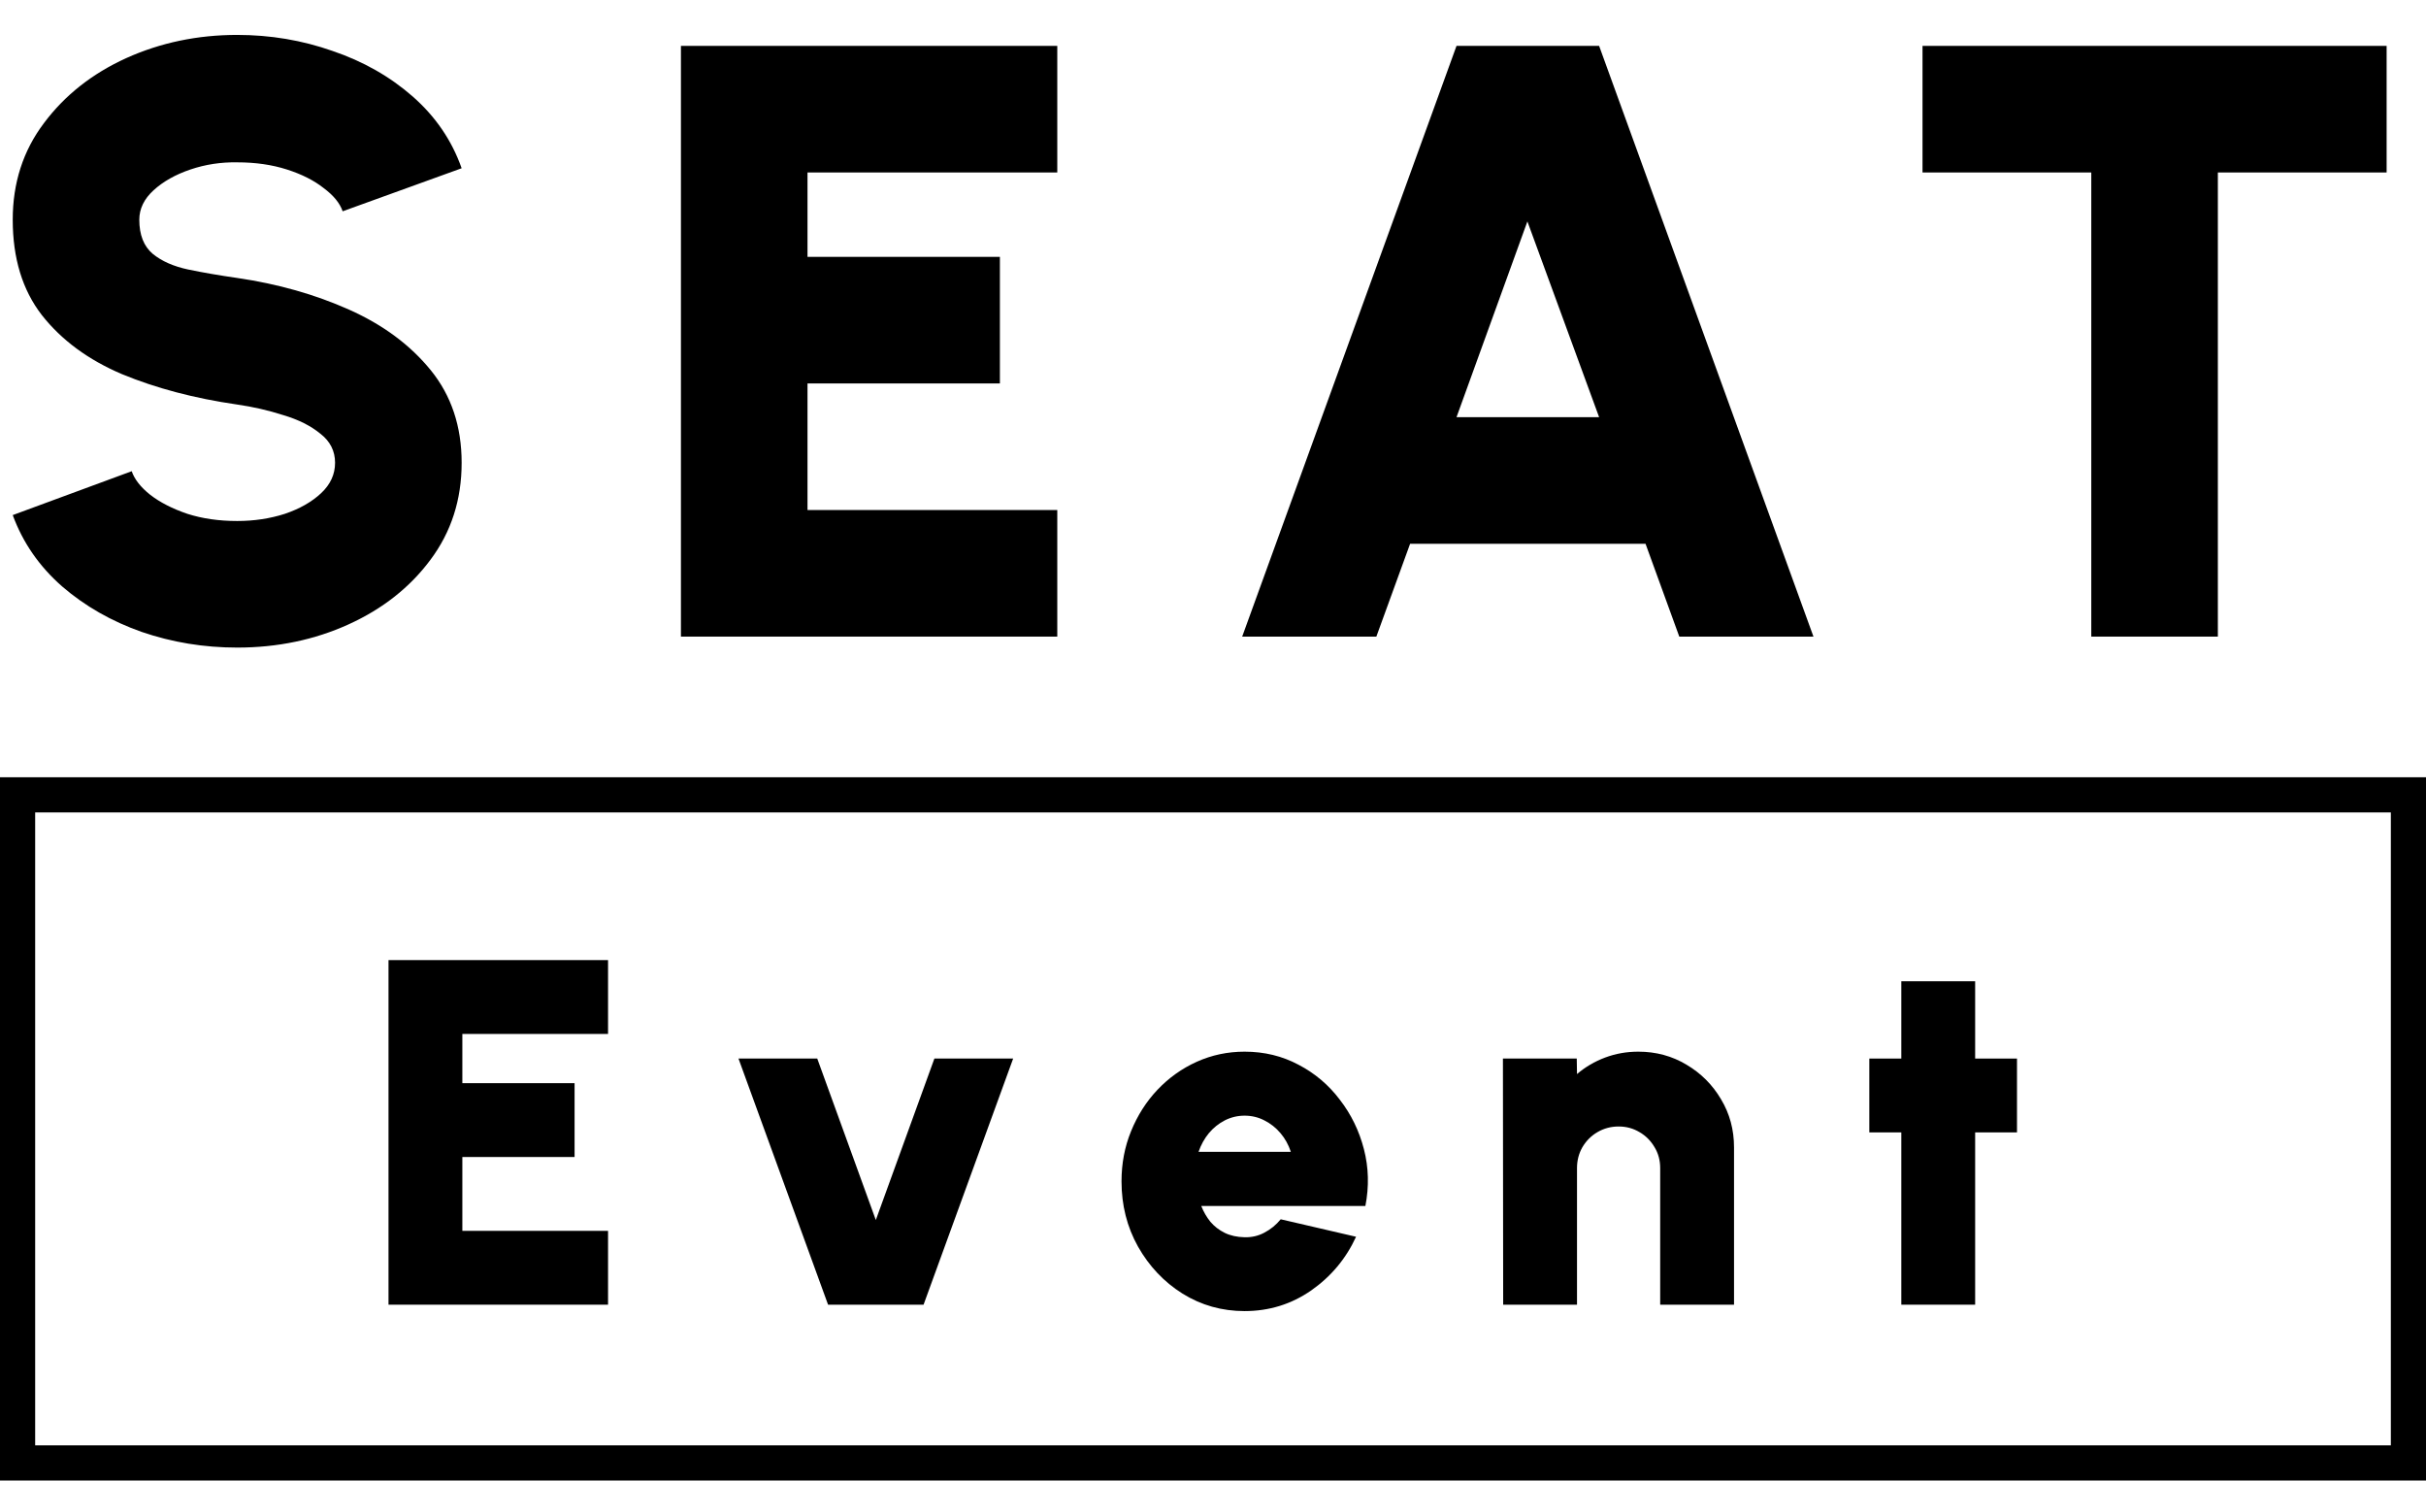
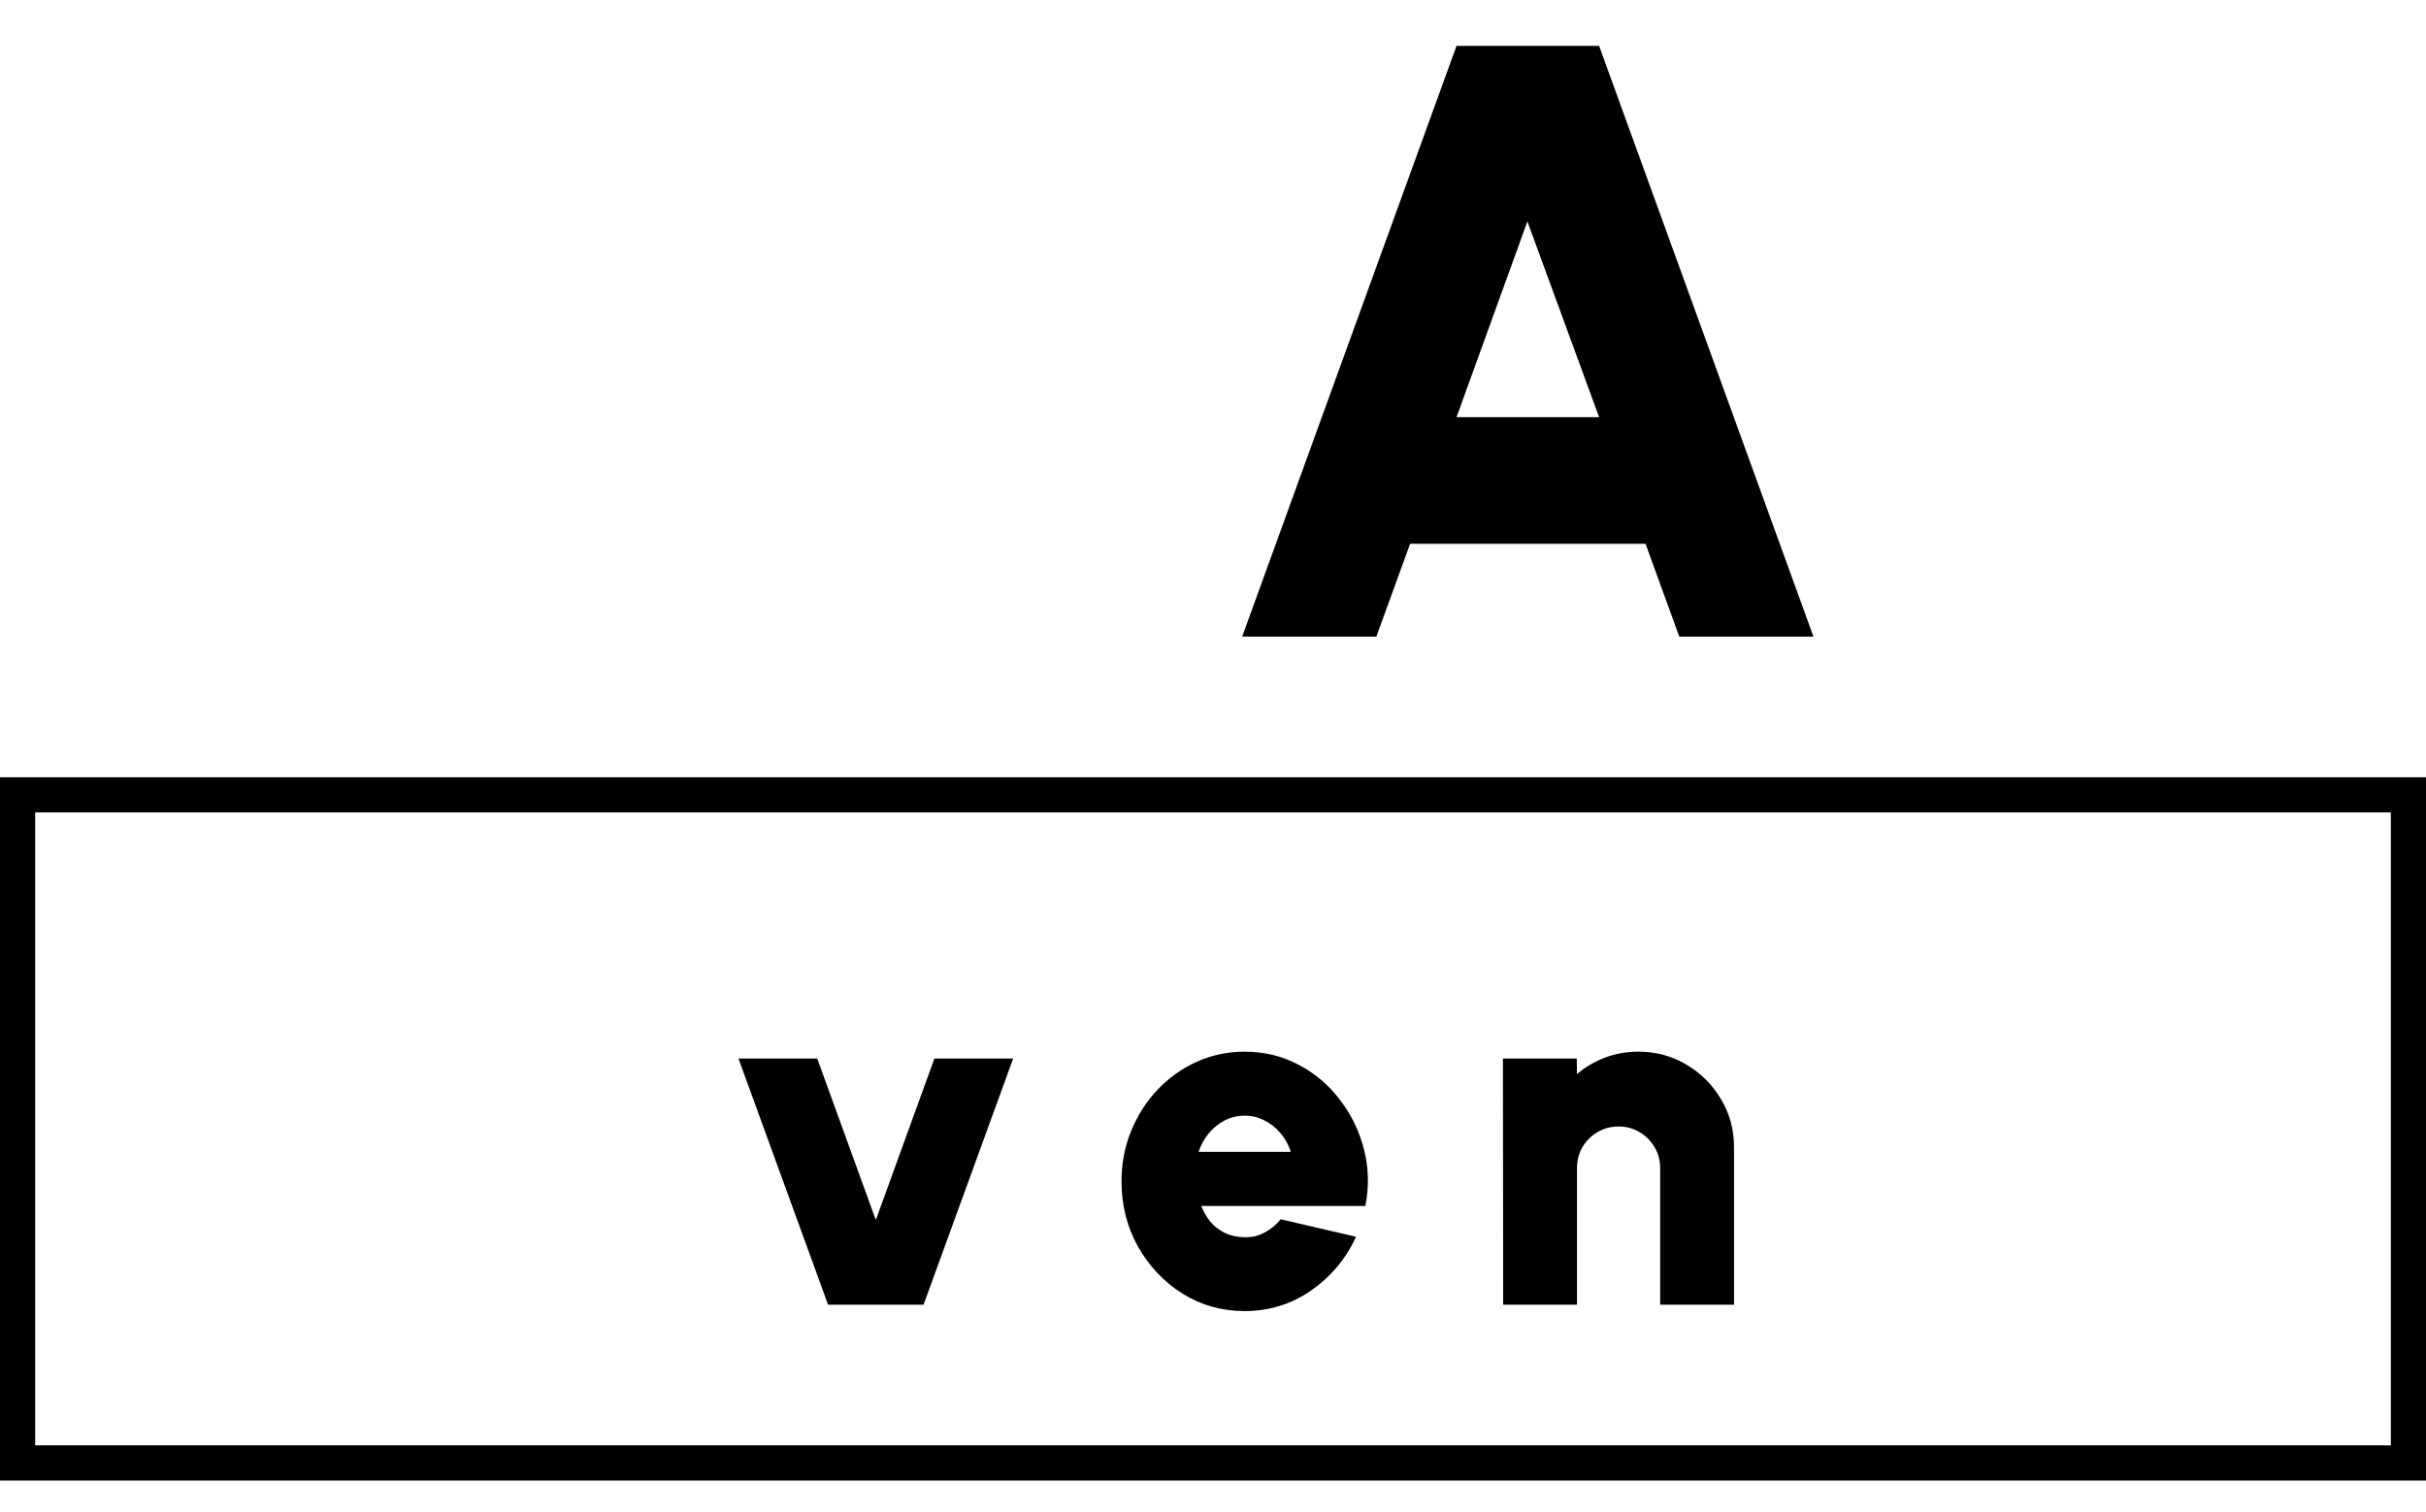
<svg xmlns="http://www.w3.org/2000/svg" width="69" height="43" viewBox="0 0 69 43" fill="none">
-   <path d="M6.746 18.417C5.802 18.417 4.898 18.269 4.034 17.973C3.17 17.669 2.414 17.237 1.766 16.677C1.118 16.109 0.65 15.433 0.362 14.649L3.746 13.401C3.826 13.633 4.002 13.857 4.274 14.073C4.554 14.289 4.906 14.469 5.33 14.613C5.754 14.749 6.226 14.817 6.746 14.817C7.226 14.817 7.678 14.749 8.102 14.613C8.526 14.469 8.87 14.273 9.134 14.025C9.398 13.777 9.53 13.489 9.53 13.161C9.53 12.825 9.39 12.549 9.11 12.333C8.838 12.109 8.486 11.933 8.054 11.805C7.63 11.669 7.194 11.569 6.746 11.505C5.53 11.329 4.438 11.041 3.47 10.641C2.51 10.233 1.75 9.673 1.19 8.961C0.638 8.249 0.362 7.345 0.362 6.249C0.362 5.201 0.658 4.285 1.25 3.501C1.842 2.709 2.622 2.093 3.59 1.653C4.566 1.213 5.618 0.993 6.746 0.993C7.69 0.993 8.594 1.145 9.458 1.449C10.331 1.745 11.091 2.177 11.739 2.745C12.386 3.313 12.851 3.993 13.13 4.785L9.746 6.009C9.666 5.777 9.486 5.557 9.206 5.349C8.934 5.133 8.586 4.957 8.162 4.821C7.738 4.685 7.266 4.617 6.746 4.617C6.282 4.609 5.838 4.677 5.414 4.821C4.99 4.965 4.642 5.161 4.37 5.409C4.098 5.657 3.962 5.937 3.962 6.249C3.962 6.681 4.09 7.005 4.346 7.221C4.602 7.429 4.938 7.577 5.354 7.665C5.778 7.753 6.242 7.833 6.746 7.905C7.898 8.073 8.958 8.373 9.926 8.805C10.895 9.237 11.671 9.813 12.255 10.533C12.838 11.253 13.13 12.129 13.13 13.161C13.13 14.209 12.835 15.129 12.242 15.921C11.659 16.705 10.883 17.317 9.914 17.757C8.946 18.197 7.89 18.417 6.746 18.417Z" fill="black" />
-   <path d="M19.367 18.105V1.305H30.071V4.905H22.967V7.305H28.439V10.905H22.967V14.505H30.071V18.105H19.367Z" fill="black" />
  <path d="M41.426 1.305H45.482L51.578 18.105H47.762L46.802 15.465H40.106L39.146 18.105H35.33L41.426 1.305ZM41.426 11.865H45.482L43.442 6.297L41.426 11.865Z" fill="black" />
-   <path d="M67.88 1.305V4.905H63.08V18.105H59.48V4.905H54.68V1.305H67.88Z" fill="black" />
-   <path d="M11.05 37.105V27.305H17.294V29.405H13.15V30.805H16.342V32.905H13.15V35.005H17.294V37.105H11.05Z" fill="black" />
  <path d="M26.268 37.105H23.552L21.004 30.105H23.244L24.91 34.697L26.576 30.105H28.816L26.268 37.105Z" fill="black" />
  <path d="M35.398 37.287C34.754 37.287 34.166 37.121 33.633 36.79C33.106 36.459 32.684 36.013 32.367 35.453C32.054 34.893 31.898 34.275 31.898 33.598C31.898 33.09 31.988 32.614 32.17 32.17C32.352 31.722 32.602 31.33 32.919 30.994C33.242 30.654 33.615 30.387 34.039 30.196C34.464 30.005 34.917 29.909 35.398 29.909C35.958 29.909 36.468 30.033 36.931 30.28C37.397 30.523 37.789 30.854 38.106 31.274C38.428 31.689 38.657 32.158 38.792 32.681C38.928 33.204 38.942 33.743 38.834 34.298H34.166C34.231 34.462 34.317 34.611 34.425 34.746C34.536 34.877 34.672 34.982 34.831 35.061C34.994 35.141 35.183 35.182 35.398 35.187C35.603 35.192 35.792 35.148 35.965 35.054C36.142 34.961 36.296 34.835 36.426 34.676L38.569 35.173C38.284 35.794 37.859 36.303 37.294 36.699C36.73 37.091 36.097 37.287 35.398 37.287ZM34.089 32.758H36.714C36.648 32.557 36.55 32.38 36.419 32.226C36.289 32.072 36.135 31.951 35.958 31.862C35.785 31.773 35.598 31.729 35.398 31.729C35.202 31.729 35.015 31.773 34.837 31.862C34.665 31.951 34.513 32.072 34.383 32.226C34.257 32.38 34.158 32.557 34.089 32.758Z" fill="black" />
  <path d="M49.319 32.632V37.105H47.219V33.22C47.219 33.001 47.166 32.803 47.058 32.625C46.951 32.443 46.809 32.301 46.631 32.198C46.454 32.091 46.256 32.037 46.036 32.037C45.817 32.037 45.616 32.091 45.434 32.198C45.257 32.301 45.115 32.443 45.007 32.625C44.905 32.803 44.853 33.001 44.853 33.22V37.105H42.753L42.746 30.105H44.846L44.853 30.546C45.087 30.346 45.353 30.189 45.651 30.077C45.95 29.965 46.265 29.909 46.596 29.909C47.1 29.909 47.558 30.033 47.968 30.28C48.379 30.523 48.706 30.849 48.948 31.26C49.196 31.671 49.319 32.128 49.319 32.632Z" fill="black" />
-   <path d="M57.367 32.205H56.177V37.105H54.077V32.205H53.167V30.105H54.077V27.907H56.177V30.105H57.367V32.205Z" fill="black" />
  <rect x="0.5" y="22.605" width="68" height="19" stroke="black" />
</svg>